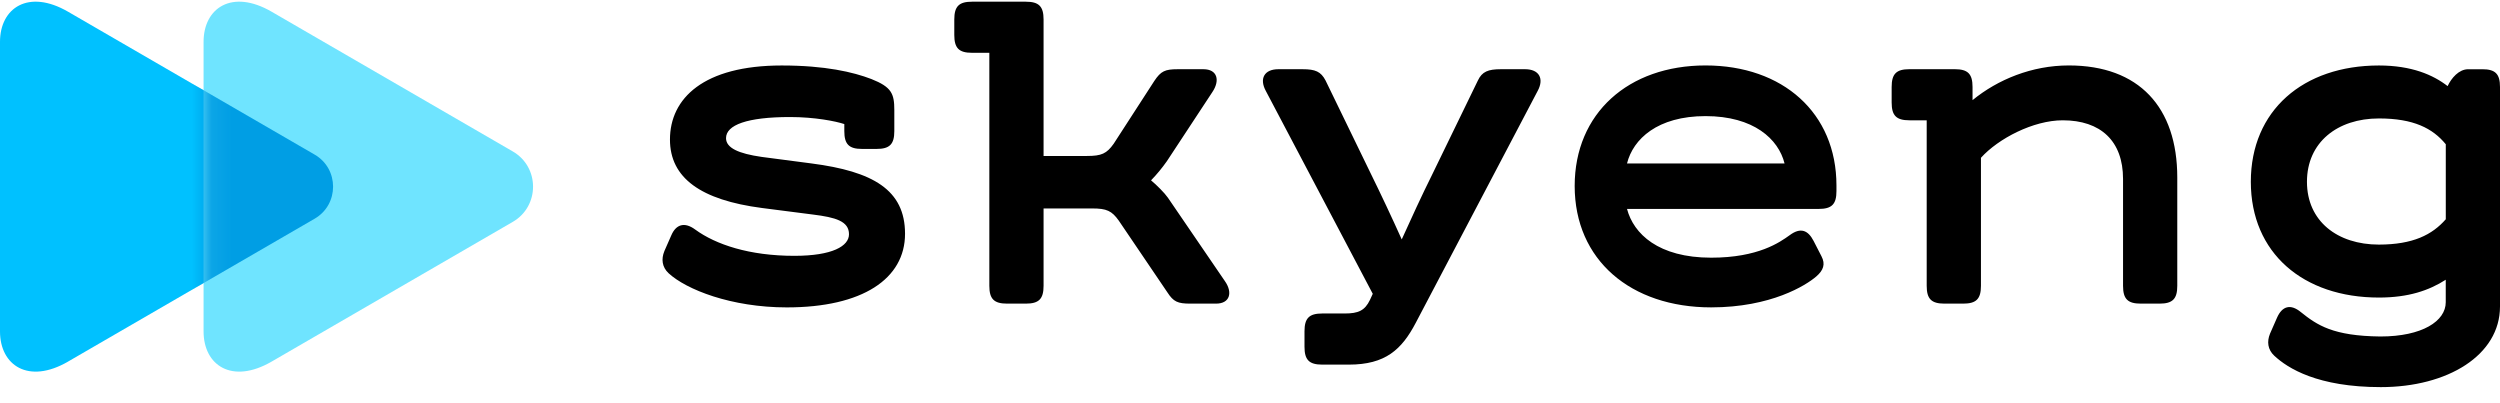
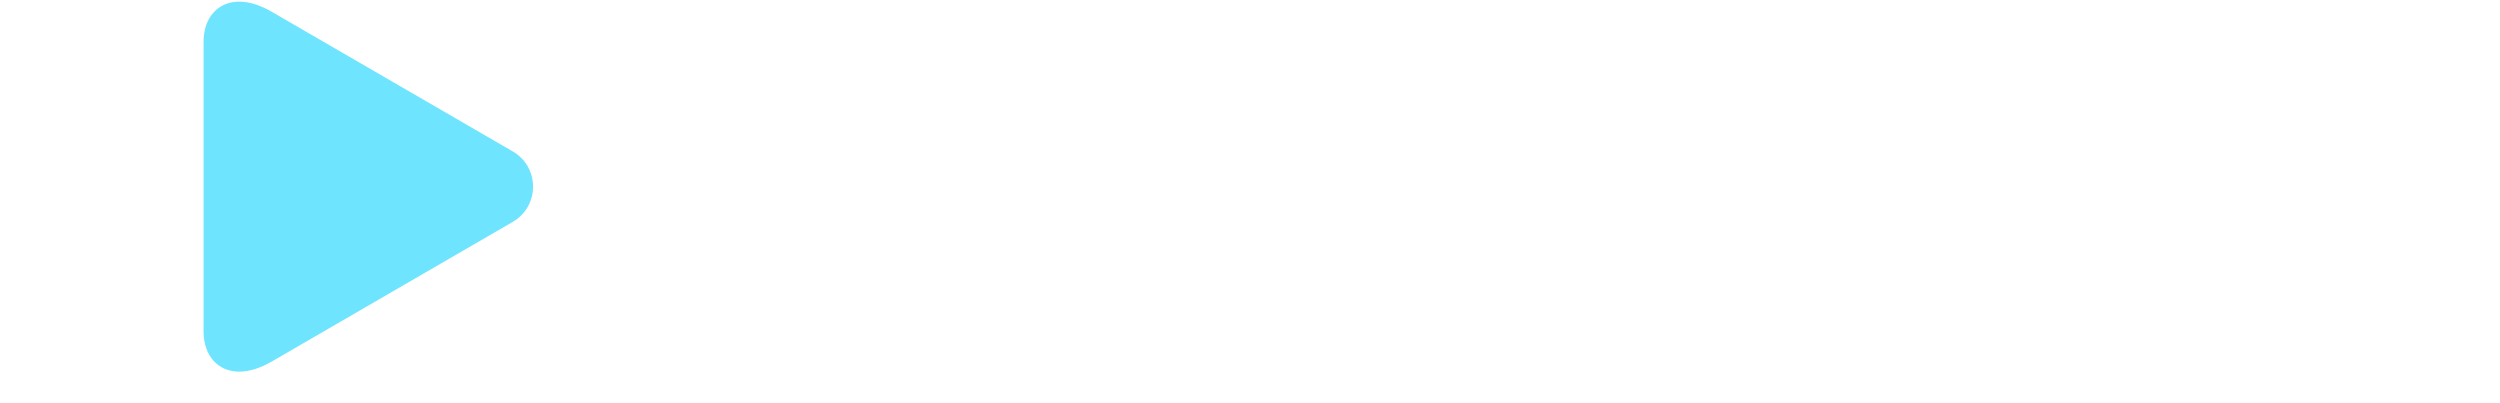
<svg xmlns="http://www.w3.org/2000/svg" width="124" height="20" viewBox="0 0 124 20" fill="none">
-   <path d="M32.952 12.456L33.3 11.665C33.532 11.131 33.95 10.991 34.483 11.386C35.503 12.131 37.171 12.689 39.398 12.689C41.299 12.689 42.11 12.201 42.11 11.619C42.11 10.967 41.438 10.781 40.325 10.642L37.798 10.317C34.761 9.922 33.23 8.828 33.23 6.922C33.23 4.875 34.9 3.248 38.771 3.248C40.927 3.248 42.318 3.573 43.222 3.921C44.218 4.316 44.358 4.642 44.358 5.457V6.503C44.358 7.155 44.126 7.387 43.477 7.387H42.758C42.109 7.387 41.878 7.155 41.878 6.503V6.154C41.46 6.014 40.417 5.805 39.188 5.805C37.056 5.805 36.011 6.2 36.011 6.852C36.011 7.34 36.638 7.619 37.774 7.782L40.254 8.107C43.291 8.502 44.89 9.41 44.89 11.596C44.89 13.828 42.781 15.247 39.026 15.247C36.267 15.247 34.041 14.363 33.16 13.55C32.837 13.247 32.79 12.851 32.953 12.456H32.952ZM60.314 15.06H59.039C58.413 15.06 58.205 14.967 57.903 14.502L55.492 10.944C55.145 10.456 54.89 10.339 54.172 10.339H51.761V14.176C51.761 14.828 51.529 15.06 50.88 15.06H49.952C49.303 15.06 49.071 14.828 49.071 14.176V2.619H48.213C47.564 2.619 47.333 2.387 47.333 1.735V0.968C47.333 0.316 47.564 0.084 48.213 0.084H50.88C51.529 0.084 51.761 0.316 51.761 0.968V7.736H53.917C54.635 7.736 54.891 7.62 55.238 7.131L57.255 4.014C57.579 3.527 57.788 3.433 58.414 3.433H59.689C60.386 3.433 60.524 3.991 60.129 4.573L57.88 7.991C57.643 8.329 57.38 8.648 57.092 8.945C57.371 9.177 57.765 9.572 57.927 9.805L60.755 13.944C61.149 14.503 61.01 15.06 60.314 15.06ZM64.703 17.2V16.433C64.703 15.781 64.935 15.549 65.584 15.549H66.698C67.369 15.549 67.694 15.41 67.95 14.875L68.089 14.573L62.781 4.503C62.456 3.898 62.71 3.433 63.406 3.433H64.611C65.237 3.433 65.516 3.549 65.747 3.991L67.972 8.572C68.509 9.664 69.027 10.765 69.526 11.875C69.989 10.852 70.522 9.689 71.032 8.666L73.304 3.991C73.512 3.551 73.814 3.433 74.44 3.433H75.646C76.341 3.433 76.596 3.898 76.272 4.503L70.22 16.015C69.525 17.34 68.714 18.085 66.905 18.085H65.583C64.935 18.085 64.703 17.851 64.703 17.2ZM91.088 9.2V9.479C91.088 10.131 90.856 10.363 90.206 10.363H80.7C81.025 11.596 82.254 12.781 84.874 12.781C87.215 12.781 88.282 12.014 88.769 11.665C89.302 11.27 89.672 11.409 89.951 11.944L90.345 12.711C90.553 13.106 90.437 13.409 90.089 13.711C89.579 14.153 87.84 15.246 84.873 15.246C80.886 15.246 78.104 12.897 78.104 9.223C78.104 5.618 80.77 3.246 84.594 3.246C88.421 3.246 91.088 5.595 91.088 9.2V9.2ZM80.7 8.107H88.514C88.213 6.897 86.984 5.759 84.595 5.759C82.208 5.759 81.002 6.898 80.7 8.107ZM107.993 8.804V14.176C107.993 14.828 107.761 15.06 107.112 15.06H106.184C105.535 15.06 105.303 14.828 105.303 14.176V8.874C105.303 6.99 104.19 5.967 102.312 5.967C100.852 5.967 99.114 6.874 98.255 7.826V14.175C98.255 14.827 98.023 15.06 97.373 15.06H96.446C95.796 15.06 95.564 14.827 95.564 14.175V5.967H94.707C94.058 5.967 93.826 5.734 93.826 5.083V4.315C93.826 3.664 94.058 3.432 94.707 3.432H96.956C97.605 3.432 97.838 3.664 97.838 4.315V4.967C99.09 3.943 100.782 3.246 102.613 3.246C106.091 3.246 107.993 5.316 107.993 8.804V8.804ZM124 4.316V15.201C124 17.619 121.404 19.201 118.088 19.201C114.958 19.201 113.475 18.27 112.802 17.642C112.478 17.34 112.431 16.944 112.593 16.55L112.94 15.759C113.196 15.178 113.612 15.061 114.122 15.48C114.934 16.131 115.722 16.665 118.064 16.69C120.15 16.69 121.309 15.922 121.309 14.992V13.875C120.474 14.41 119.454 14.759 117.994 14.759C114.238 14.759 111.641 12.55 111.641 9.015C111.641 5.48 114.237 3.248 117.994 3.248C119.616 3.248 120.683 3.713 121.402 4.271C121.587 3.876 121.959 3.434 122.422 3.434H123.118C123.768 3.432 124 3.665 124 4.316V4.316ZM121.311 10.875V7.155C120.662 6.364 119.711 5.875 117.995 5.875C115.932 5.875 114.425 7.062 114.425 9.015C114.425 10.969 115.932 12.132 117.995 12.132C119.688 12.13 120.639 11.643 121.311 10.875Z" fill="black" />
-   <path d="M3.374 17.936C1.411 19.073 0 18.125 0 16.438V2.077C0 0.391 1.409 -0.557 3.374 0.58L15.606 7.668C16.826 8.374 16.826 10.141 15.606 10.848L3.374 17.935V17.936Z" fill="#00C1FF" />
  <path d="M13.471 17.936C11.508 19.073 10.097 18.125 10.097 16.438V2.077C10.097 0.391 11.507 -0.557 13.471 0.58L25.435 7.512C26.774 8.288 26.774 10.228 25.435 11.004L13.471 17.936V17.936Z" fill="#6FE4FF" />
  <mask id="mask0_165_19" style="mask-type:alpha" maskUnits="userSpaceOnUse" x="10" y="0" width="17" height="19">
-     <path d="M13.471 17.936C11.508 19.073 10.097 18.125 10.097 16.438V2.077C10.097 0.391 11.507 -0.557 13.471 0.58L25.435 7.512C26.774 8.288 26.774 10.228 25.435 11.004L13.471 17.936V17.936Z" fill="#6FE4FF" />
-   </mask>
+     </mask>
  <g mask="url(#mask0_165_19)">
    <g filter="url(#filter0_f_165_19)">
-       <path d="M3.374 17.936C1.411 19.073 0 18.125 0 16.438V2.077C0 0.391 1.409 -0.557 3.374 0.58L15.606 7.668C16.826 8.374 16.826 10.141 15.606 10.848L3.374 17.935V17.936Z" fill="#009EE4" />
-     </g>
+       </g>
  </g>
  <defs>
    <filter id="filter0_f_165_19" x="-1.404" y="-1.321" width="19.33" height="21.158" filterUnits="userSpaceOnUse" color-interpolation-filters="sRGB">
      <feFlood flood-opacity="0" result="BackgroundImageFix" />
      <feBlend mode="normal" in="SourceGraphic" in2="BackgroundImageFix" result="shape" />
      <feGaussianBlur stdDeviation="0.702" result="effect1_foregroundBlur_165_19" />
    </filter>
  </defs>
</svg>